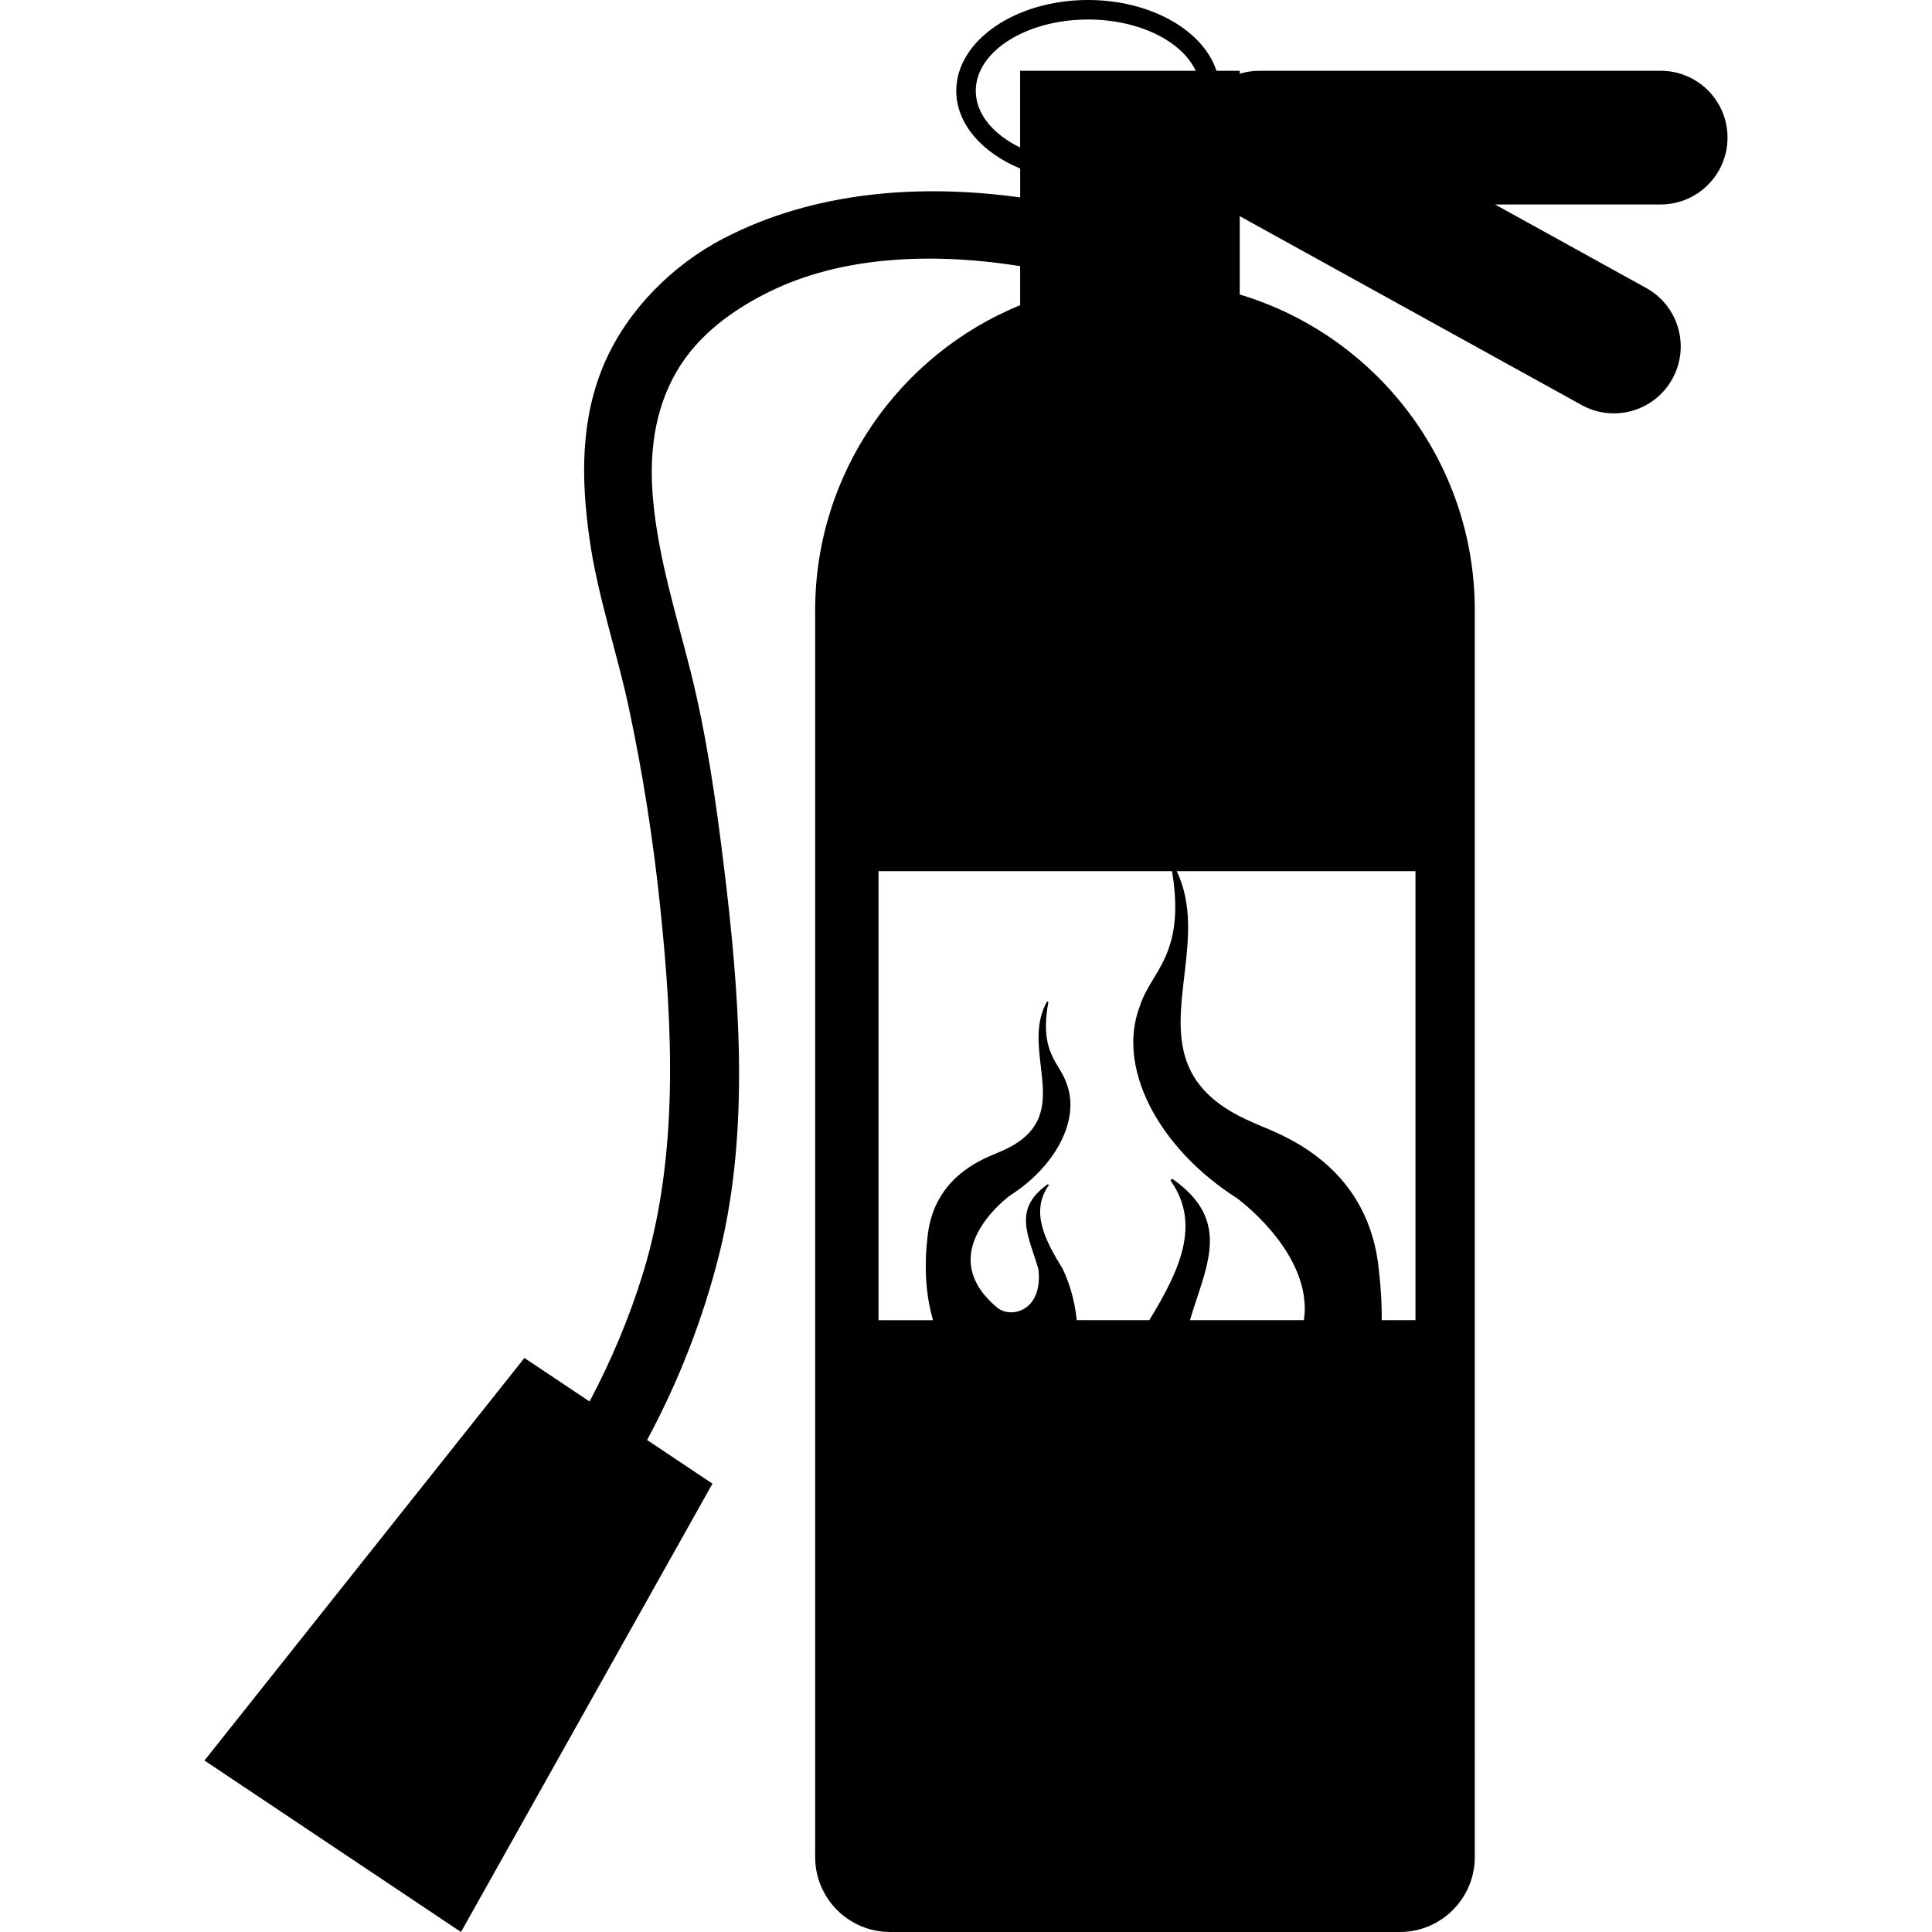
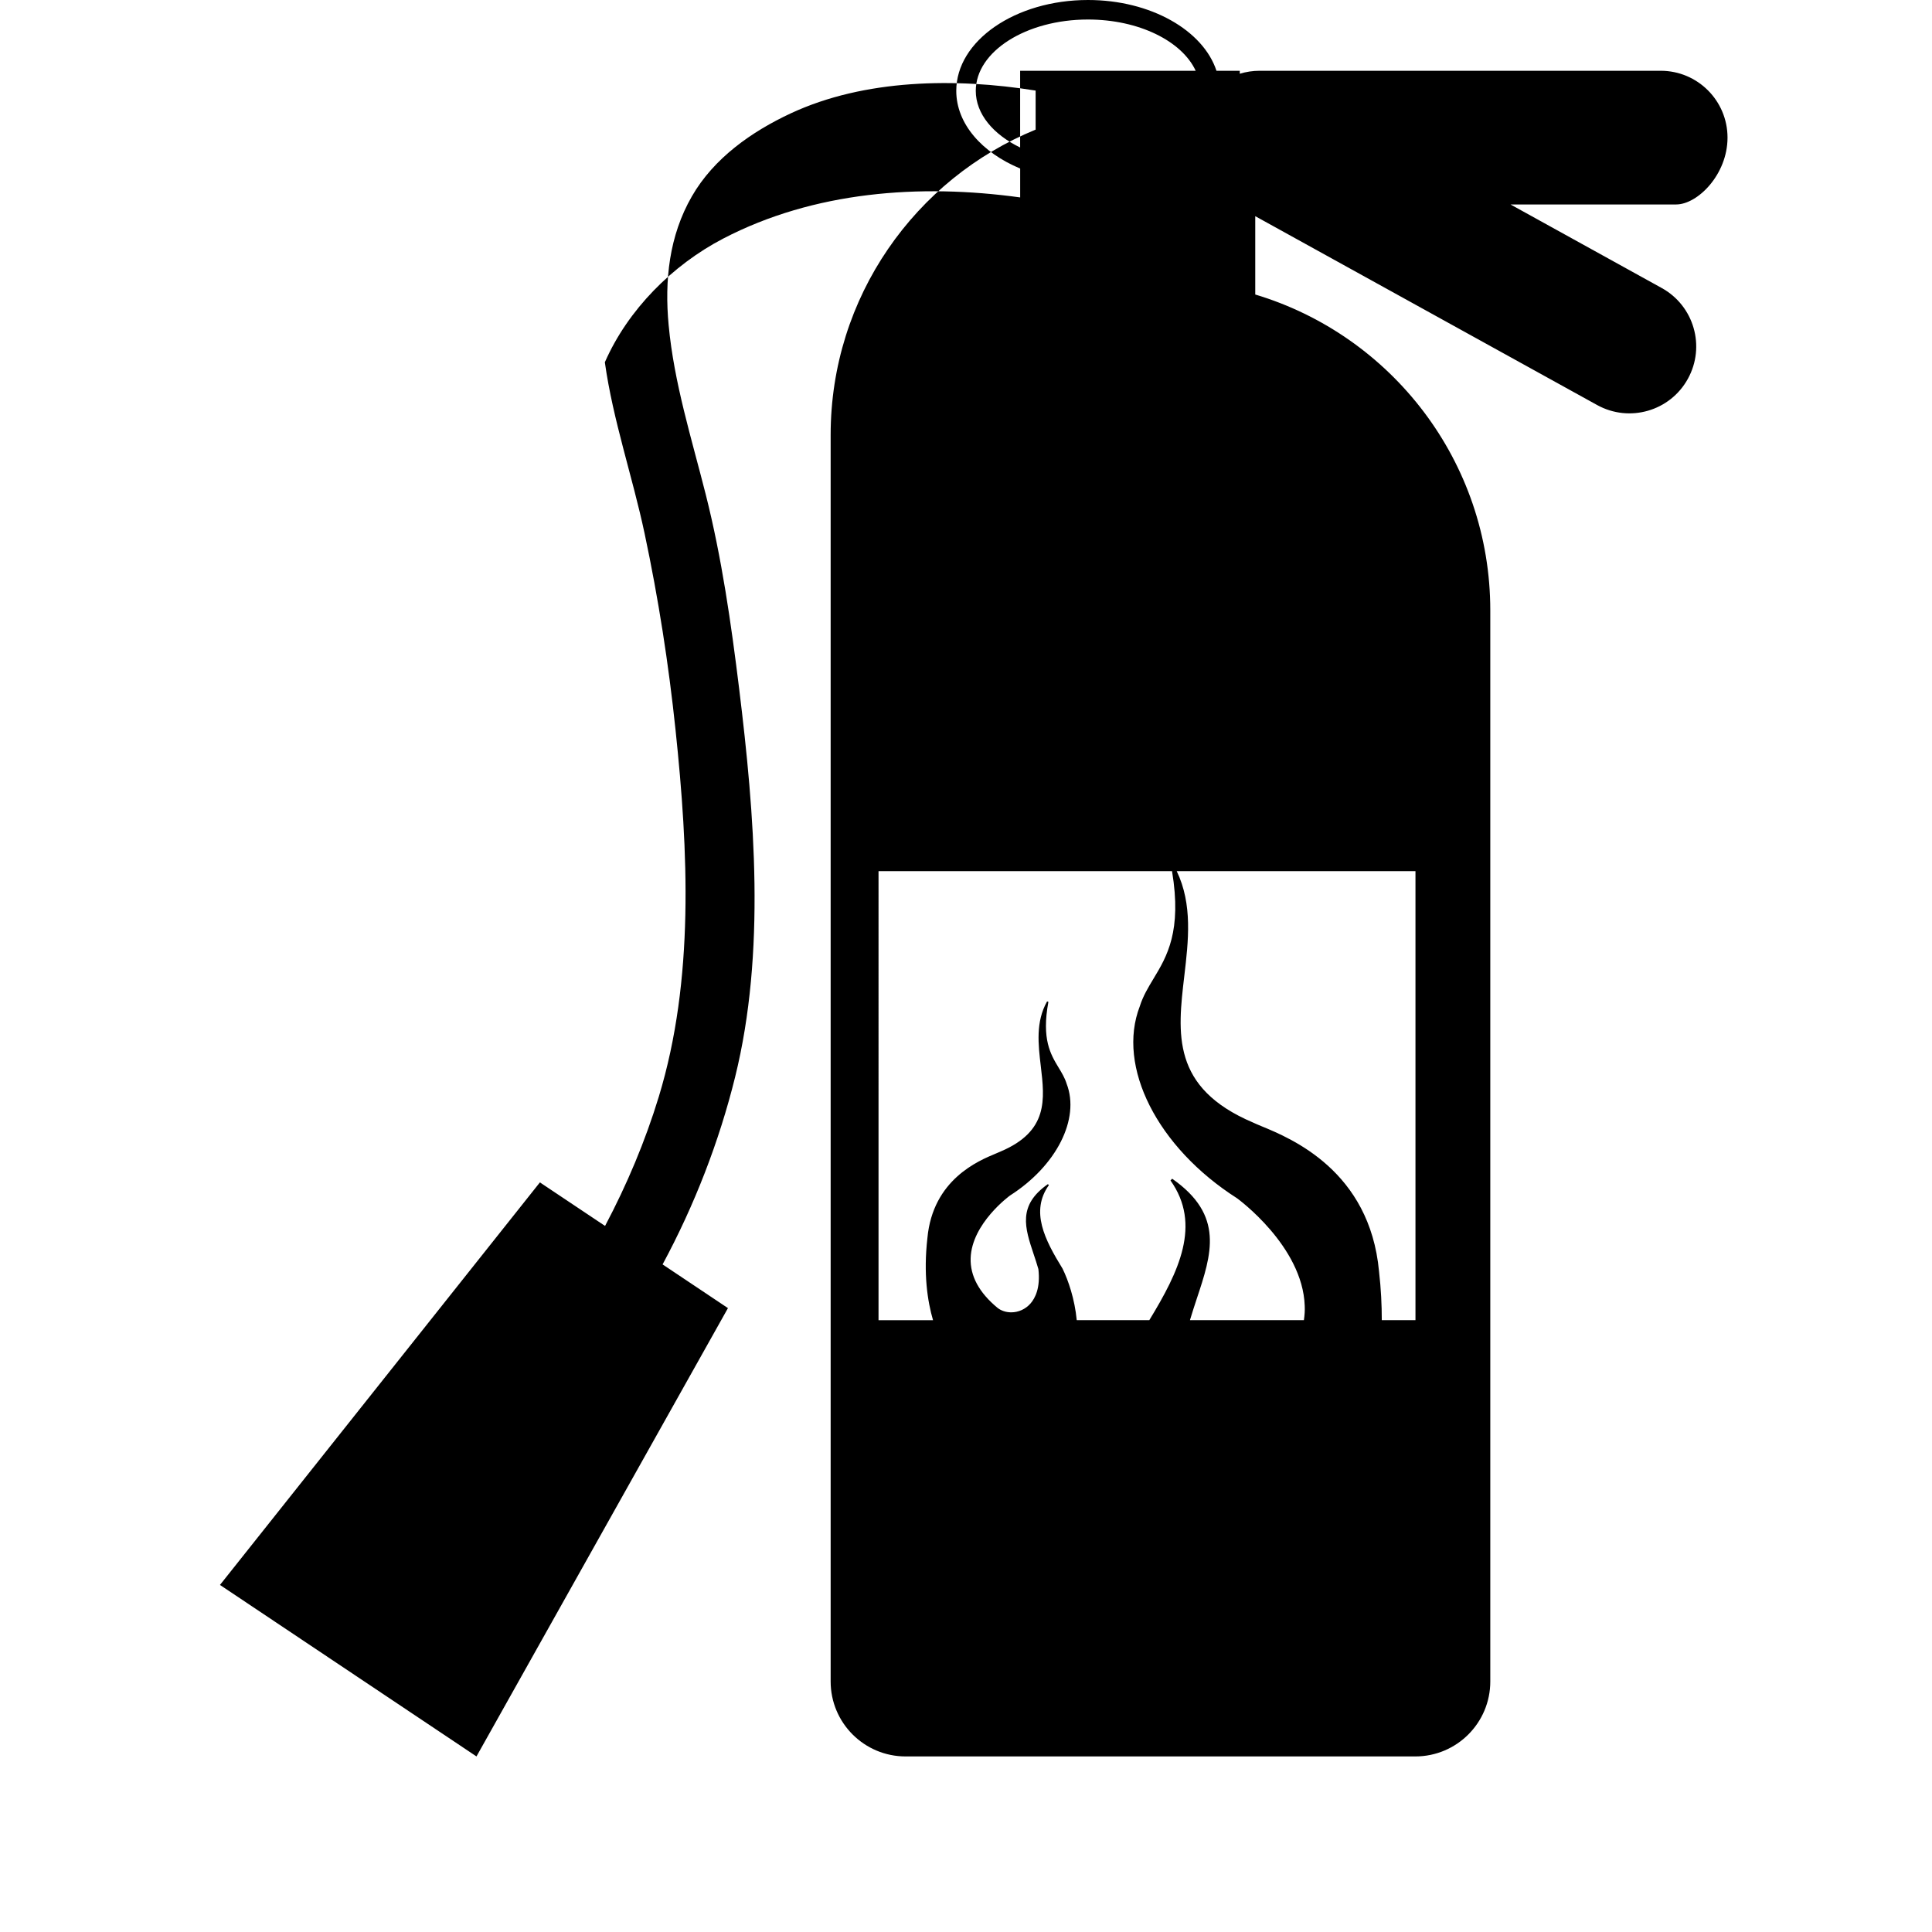
<svg xmlns="http://www.w3.org/2000/svg" version="1.1" id="Capa_1" x="0px" y="0px" width="475.888px" height="475.888px" viewBox="0 0 475.888 475.888" style="enable-background:new 0 0 475.888 475.888;" xml:space="preserve">
  <g>
-     <path d="M425.521,33.894c0-9.094-7.369-16.462-16.465-16.462h-98.78c-1.708,0-3.348,0.257-4.893,0.733v-0.733h-5.744   C296.357,7.464,283.43,0,267.999,0c-17.894,0-32.453,10.036-32.453,22.372c0,8.12,6.332,15.226,15.741,19.141v7.116   c-24.73-3.412-50.791-1.494-73.135,10.132c-12.512,6.517-23.483,17.511-29.166,30.471c-6.046,13.806-5.866,28.594-3.817,43.245   c2.012,14.353,6.796,28.074,9.796,42.2c3.395,15.98,5.918,32.153,7.62,48.402c3.126,29.727,4.68,61.42-4.135,90.331   c-3.346,10.964-7.839,21.623-13.228,31.807l-16.05-10.726l-78.805,99.153l63.183,42.243l61.941-110.43l-16.099-10.764   c7.879-14.622,13.959-30.343,17.869-46.173c7.576-30.681,4.791-64.635,0.988-95.647c-1.961-15.965-4.275-32.173-8.216-47.784   c-3.485-13.801-7.823-27.519-9.149-41.751c-1.037-11.037,0.117-21.992,5.715-31.721c5.417-9.428,14.759-15.978,24.413-20.474   c18.144-8.433,40.53-8.758,60.267-5.587v9.617c-29.614,12.126-50.492,41.212-50.492,75.196v70.16v175.407v61.489   c0,10.193,8.27,18.462,18.462,18.462h125.554c10.197,0,18.466-8.269,18.466-18.462V395.92V220.525V150.36   c0-36.748-24.405-67.779-57.894-77.815V53.249l84.199,46.512c7.956,4.399,17.976,1.518,22.362-6.449   c4.401-7.957,1.516-17.975-6.44-22.369l-37.246-20.581h40.809C418.152,50.356,425.521,42.988,425.521,33.894z M240.352,22.372   c0-9.688,12.402-17.565,27.647-17.565c12.548,0,23.147,5.332,26.52,12.624h-43.241v18.9   C244.65,33.12,240.352,28.066,240.352,22.372z M321.176,325.178h-28.071c0.542-1.783,1.105-3.556,1.67-5.248   c3.671-11.039,6.855-20.573-6.042-29.586l-0.421,0.421c7.705,10.852,2.074,22.463-5.215,34.413H265.22   c-0.491-5.176-2.091-9.849-3.502-12.705c-4.399-7.146-7.957-14.091-3.358-20.559l-0.242-0.239   c-7.508,5.246-5.658,10.795-3.52,17.22c0.4,1.197,0.816,2.439,1.177,3.709c0.531,4.597-0.785,7.171-1.98,8.515   c-1.209,1.352-2.922,2.135-4.706,2.135c-1.265,0-2.451-0.384-3.354-1.084c-4.557-3.754-6.792-7.886-6.646-12.274   c0.285-8.563,9.617-15.36,9.71-15.426c11.426-7.294,17.286-18.872,13.928-27.534c-0.448-1.449-1.194-2.682-1.971-3.961   c-1.979-3.282-4.22-6.999-2.516-16.192l-0.323-0.115c-2.837,5.019-2.185,10.571-1.55,15.935c0.976,8.246,1.882,16.021-9.851,21.012   c-0.3,0.144-0.728,0.323-1.258,0.542c-4.235,1.759-15.493,6.396-16.821,20.815c-1.004,8.815,0.018,15.524,1.388,20.22h-13.426   V214.584h72.296c2.452,14.785-1.246,20.99-4.551,26.459c-1.335,2.22-2.602,4.315-3.384,6.805   c-5.763,14.879,4.312,34.78,23.937,47.301c0.151,0.108,16.185,11.775,16.679,26.495   C321.44,322.837,321.342,324.009,321.176,325.178z M348.656,214.584v110.594h-8.296c0-3.714-0.186-7.704-0.678-12   c-2.288-24.766-21.613-32.744-28.893-35.748c-0.906-0.383-1.64-0.678-2.156-0.935c-20.158-8.565-18.583-21.934-16.917-36.088   c1.018-8.666,2.068-17.615-1.862-25.823H348.656z" />
+     <path d="M425.521,33.894c0-9.094-7.369-16.462-16.465-16.462h-98.78c-1.708,0-3.348,0.257-4.893,0.733v-0.733h-5.744   C296.357,7.464,283.43,0,267.999,0c-17.894,0-32.453,10.036-32.453,22.372c0,8.12,6.332,15.226,15.741,19.141v7.116   c-24.73-3.412-50.791-1.494-73.135,10.132c-12.512,6.517-23.483,17.511-29.166,30.471c2.012,14.353,6.796,28.074,9.796,42.2c3.395,15.98,5.918,32.153,7.62,48.402c3.126,29.727,4.68,61.42-4.135,90.331   c-3.346,10.964-7.839,21.623-13.228,31.807l-16.05-10.726l-78.805,99.153l63.183,42.243l61.941-110.43l-16.099-10.764   c7.879-14.622,13.959-30.343,17.869-46.173c7.576-30.681,4.791-64.635,0.988-95.647c-1.961-15.965-4.275-32.173-8.216-47.784   c-3.485-13.801-7.823-27.519-9.149-41.751c-1.037-11.037,0.117-21.992,5.715-31.721c5.417-9.428,14.759-15.978,24.413-20.474   c18.144-8.433,40.53-8.758,60.267-5.587v9.617c-29.614,12.126-50.492,41.212-50.492,75.196v70.16v175.407v61.489   c0,10.193,8.27,18.462,18.462,18.462h125.554c10.197,0,18.466-8.269,18.466-18.462V395.92V220.525V150.36   c0-36.748-24.405-67.779-57.894-77.815V53.249l84.199,46.512c7.956,4.399,17.976,1.518,22.362-6.449   c4.401-7.957,1.516-17.975-6.44-22.369l-37.246-20.581h40.809C418.152,50.356,425.521,42.988,425.521,33.894z M240.352,22.372   c0-9.688,12.402-17.565,27.647-17.565c12.548,0,23.147,5.332,26.52,12.624h-43.241v18.9   C244.65,33.12,240.352,28.066,240.352,22.372z M321.176,325.178h-28.071c0.542-1.783,1.105-3.556,1.67-5.248   c3.671-11.039,6.855-20.573-6.042-29.586l-0.421,0.421c7.705,10.852,2.074,22.463-5.215,34.413H265.22   c-0.491-5.176-2.091-9.849-3.502-12.705c-4.399-7.146-7.957-14.091-3.358-20.559l-0.242-0.239   c-7.508,5.246-5.658,10.795-3.52,17.22c0.4,1.197,0.816,2.439,1.177,3.709c0.531,4.597-0.785,7.171-1.98,8.515   c-1.209,1.352-2.922,2.135-4.706,2.135c-1.265,0-2.451-0.384-3.354-1.084c-4.557-3.754-6.792-7.886-6.646-12.274   c0.285-8.563,9.617-15.36,9.71-15.426c11.426-7.294,17.286-18.872,13.928-27.534c-0.448-1.449-1.194-2.682-1.971-3.961   c-1.979-3.282-4.22-6.999-2.516-16.192l-0.323-0.115c-2.837,5.019-2.185,10.571-1.55,15.935c0.976,8.246,1.882,16.021-9.851,21.012   c-0.3,0.144-0.728,0.323-1.258,0.542c-4.235,1.759-15.493,6.396-16.821,20.815c-1.004,8.815,0.018,15.524,1.388,20.22h-13.426   V214.584h72.296c2.452,14.785-1.246,20.99-4.551,26.459c-1.335,2.22-2.602,4.315-3.384,6.805   c-5.763,14.879,4.312,34.78,23.937,47.301c0.151,0.108,16.185,11.775,16.679,26.495   C321.44,322.837,321.342,324.009,321.176,325.178z M348.656,214.584v110.594h-8.296c0-3.714-0.186-7.704-0.678-12   c-2.288-24.766-21.613-32.744-28.893-35.748c-0.906-0.383-1.64-0.678-2.156-0.935c-20.158-8.565-18.583-21.934-16.917-36.088   c1.018-8.666,2.068-17.615-1.862-25.823H348.656z" />
  </g>
  <g>
</g>
  <g>
</g>
  <g>
</g>
  <g>
</g>
  <g>
</g>
  <g>
</g>
  <g>
</g>
  <g>
</g>
  <g>
</g>
  <g>
</g>
  <g>
</g>
  <g>
</g>
  <g>
</g>
  <g>
</g>
  <g>
</g>
</svg>